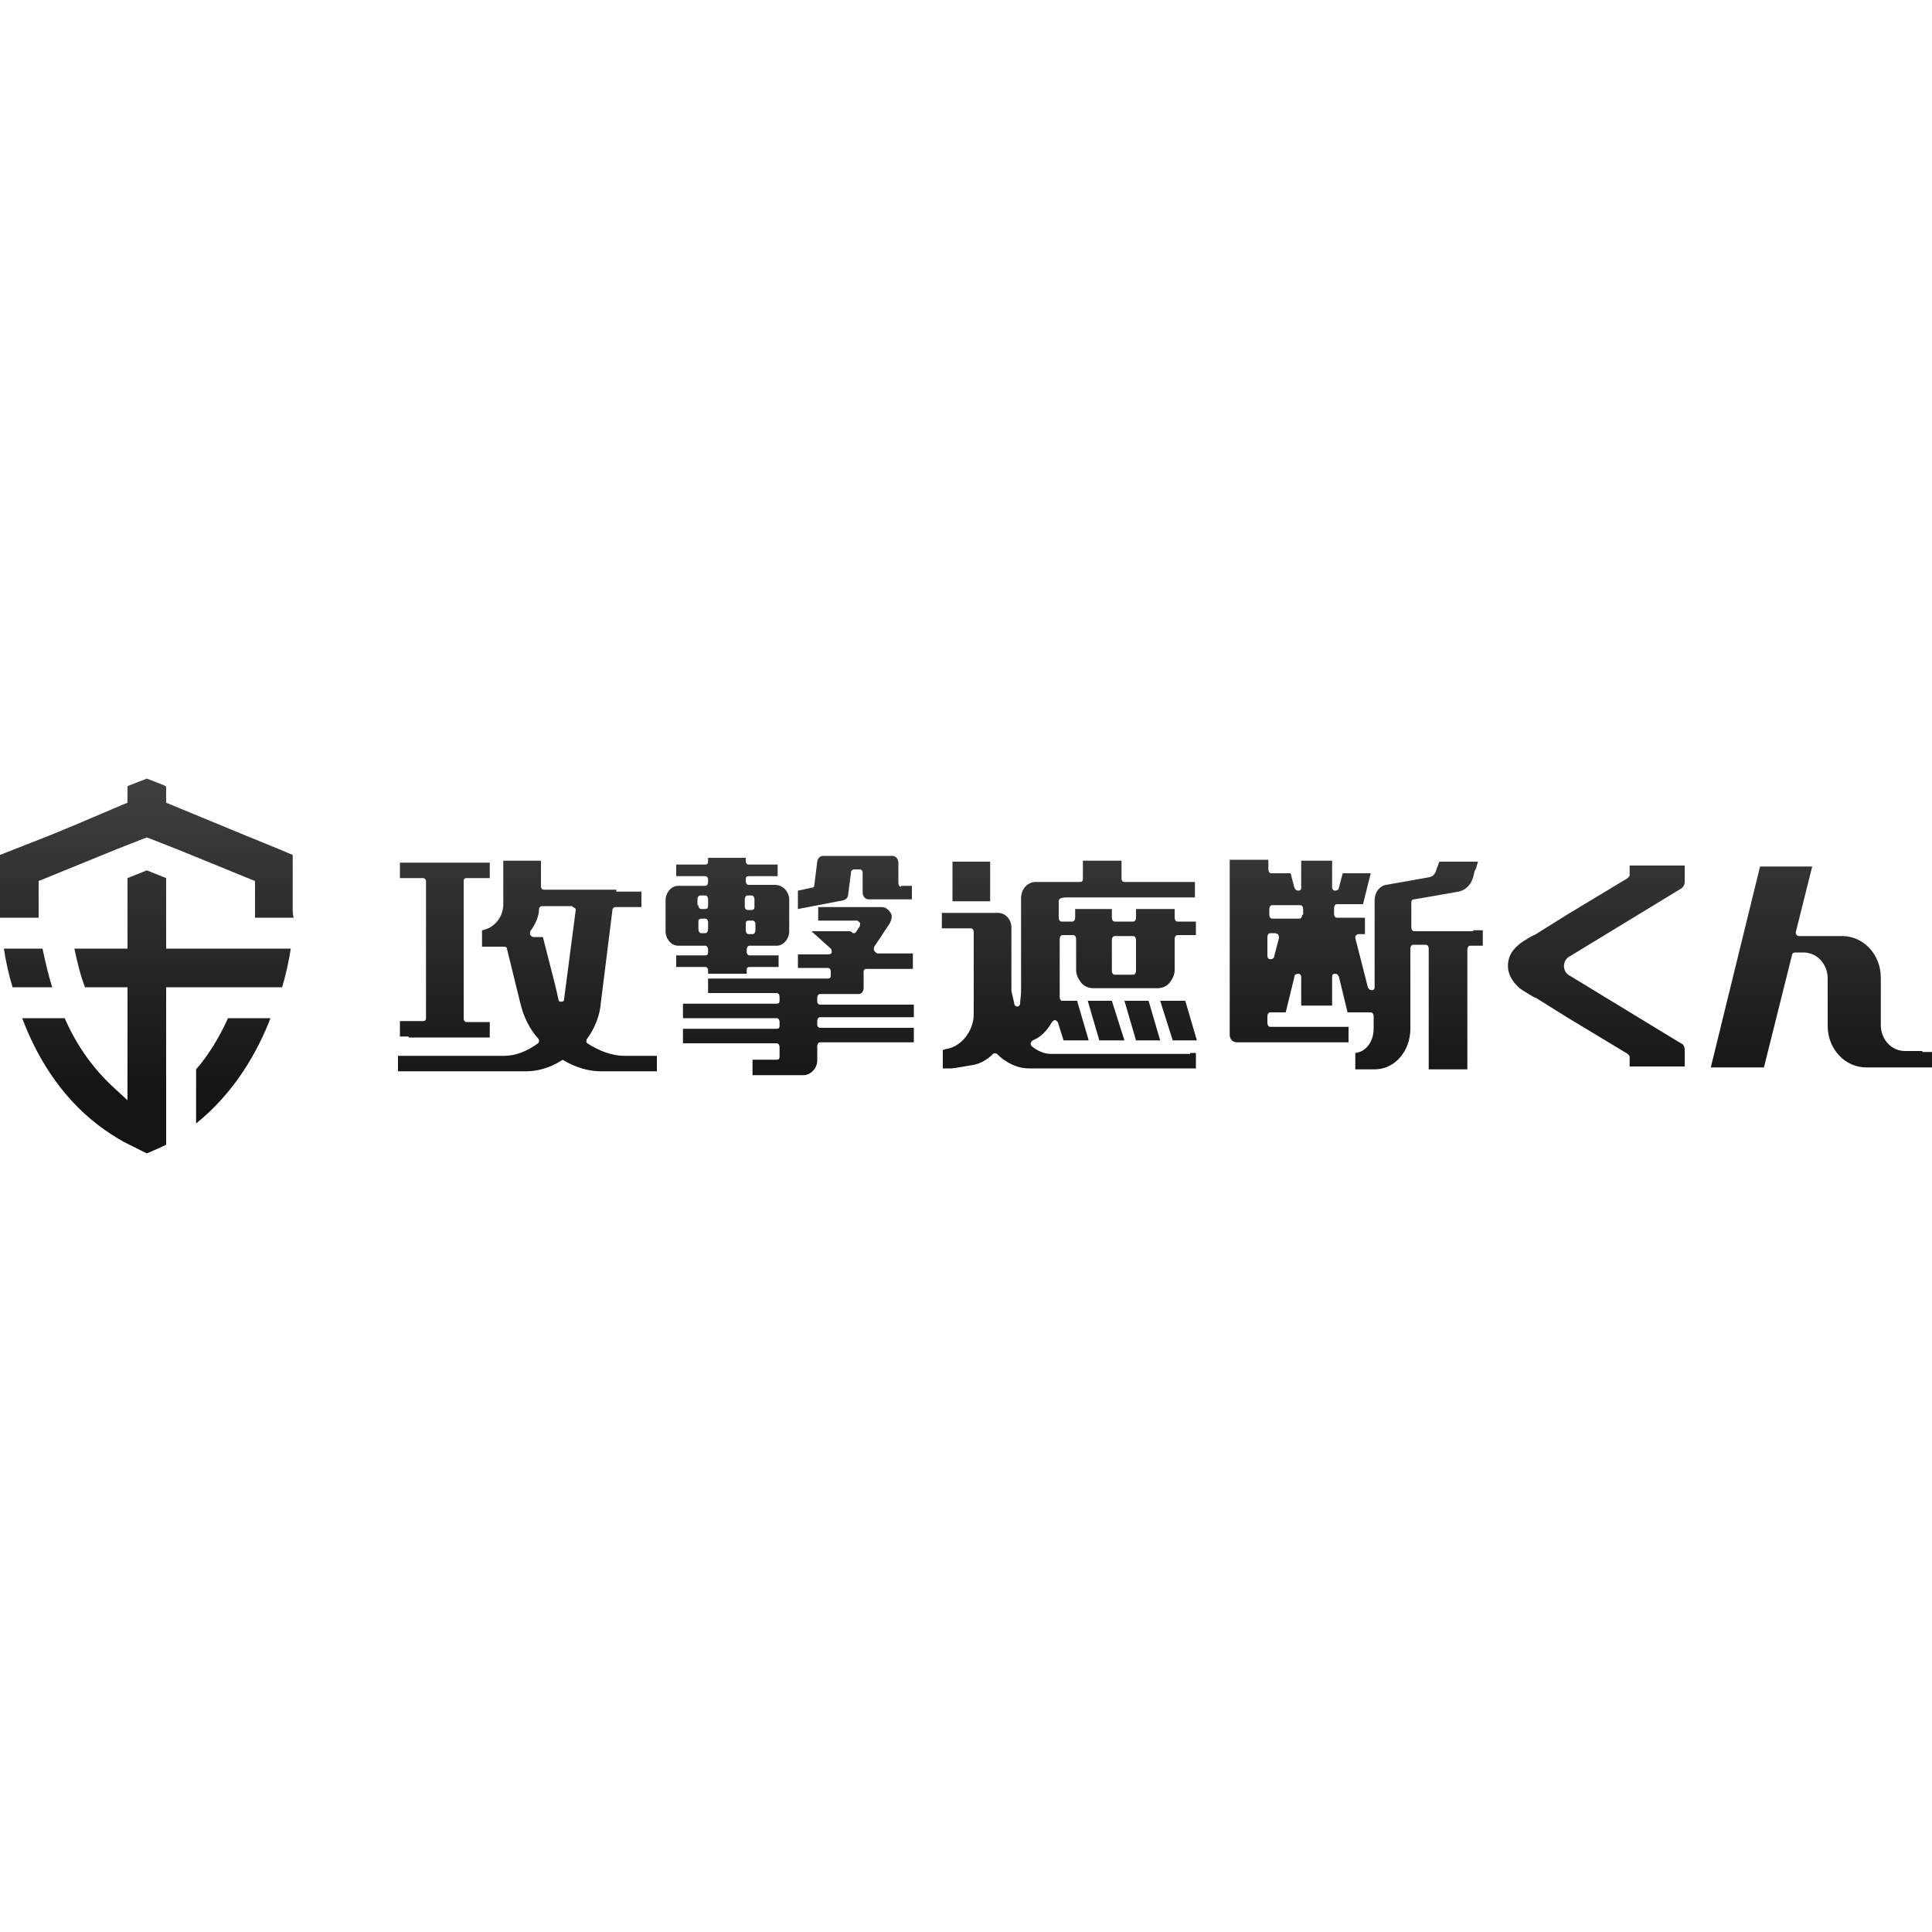
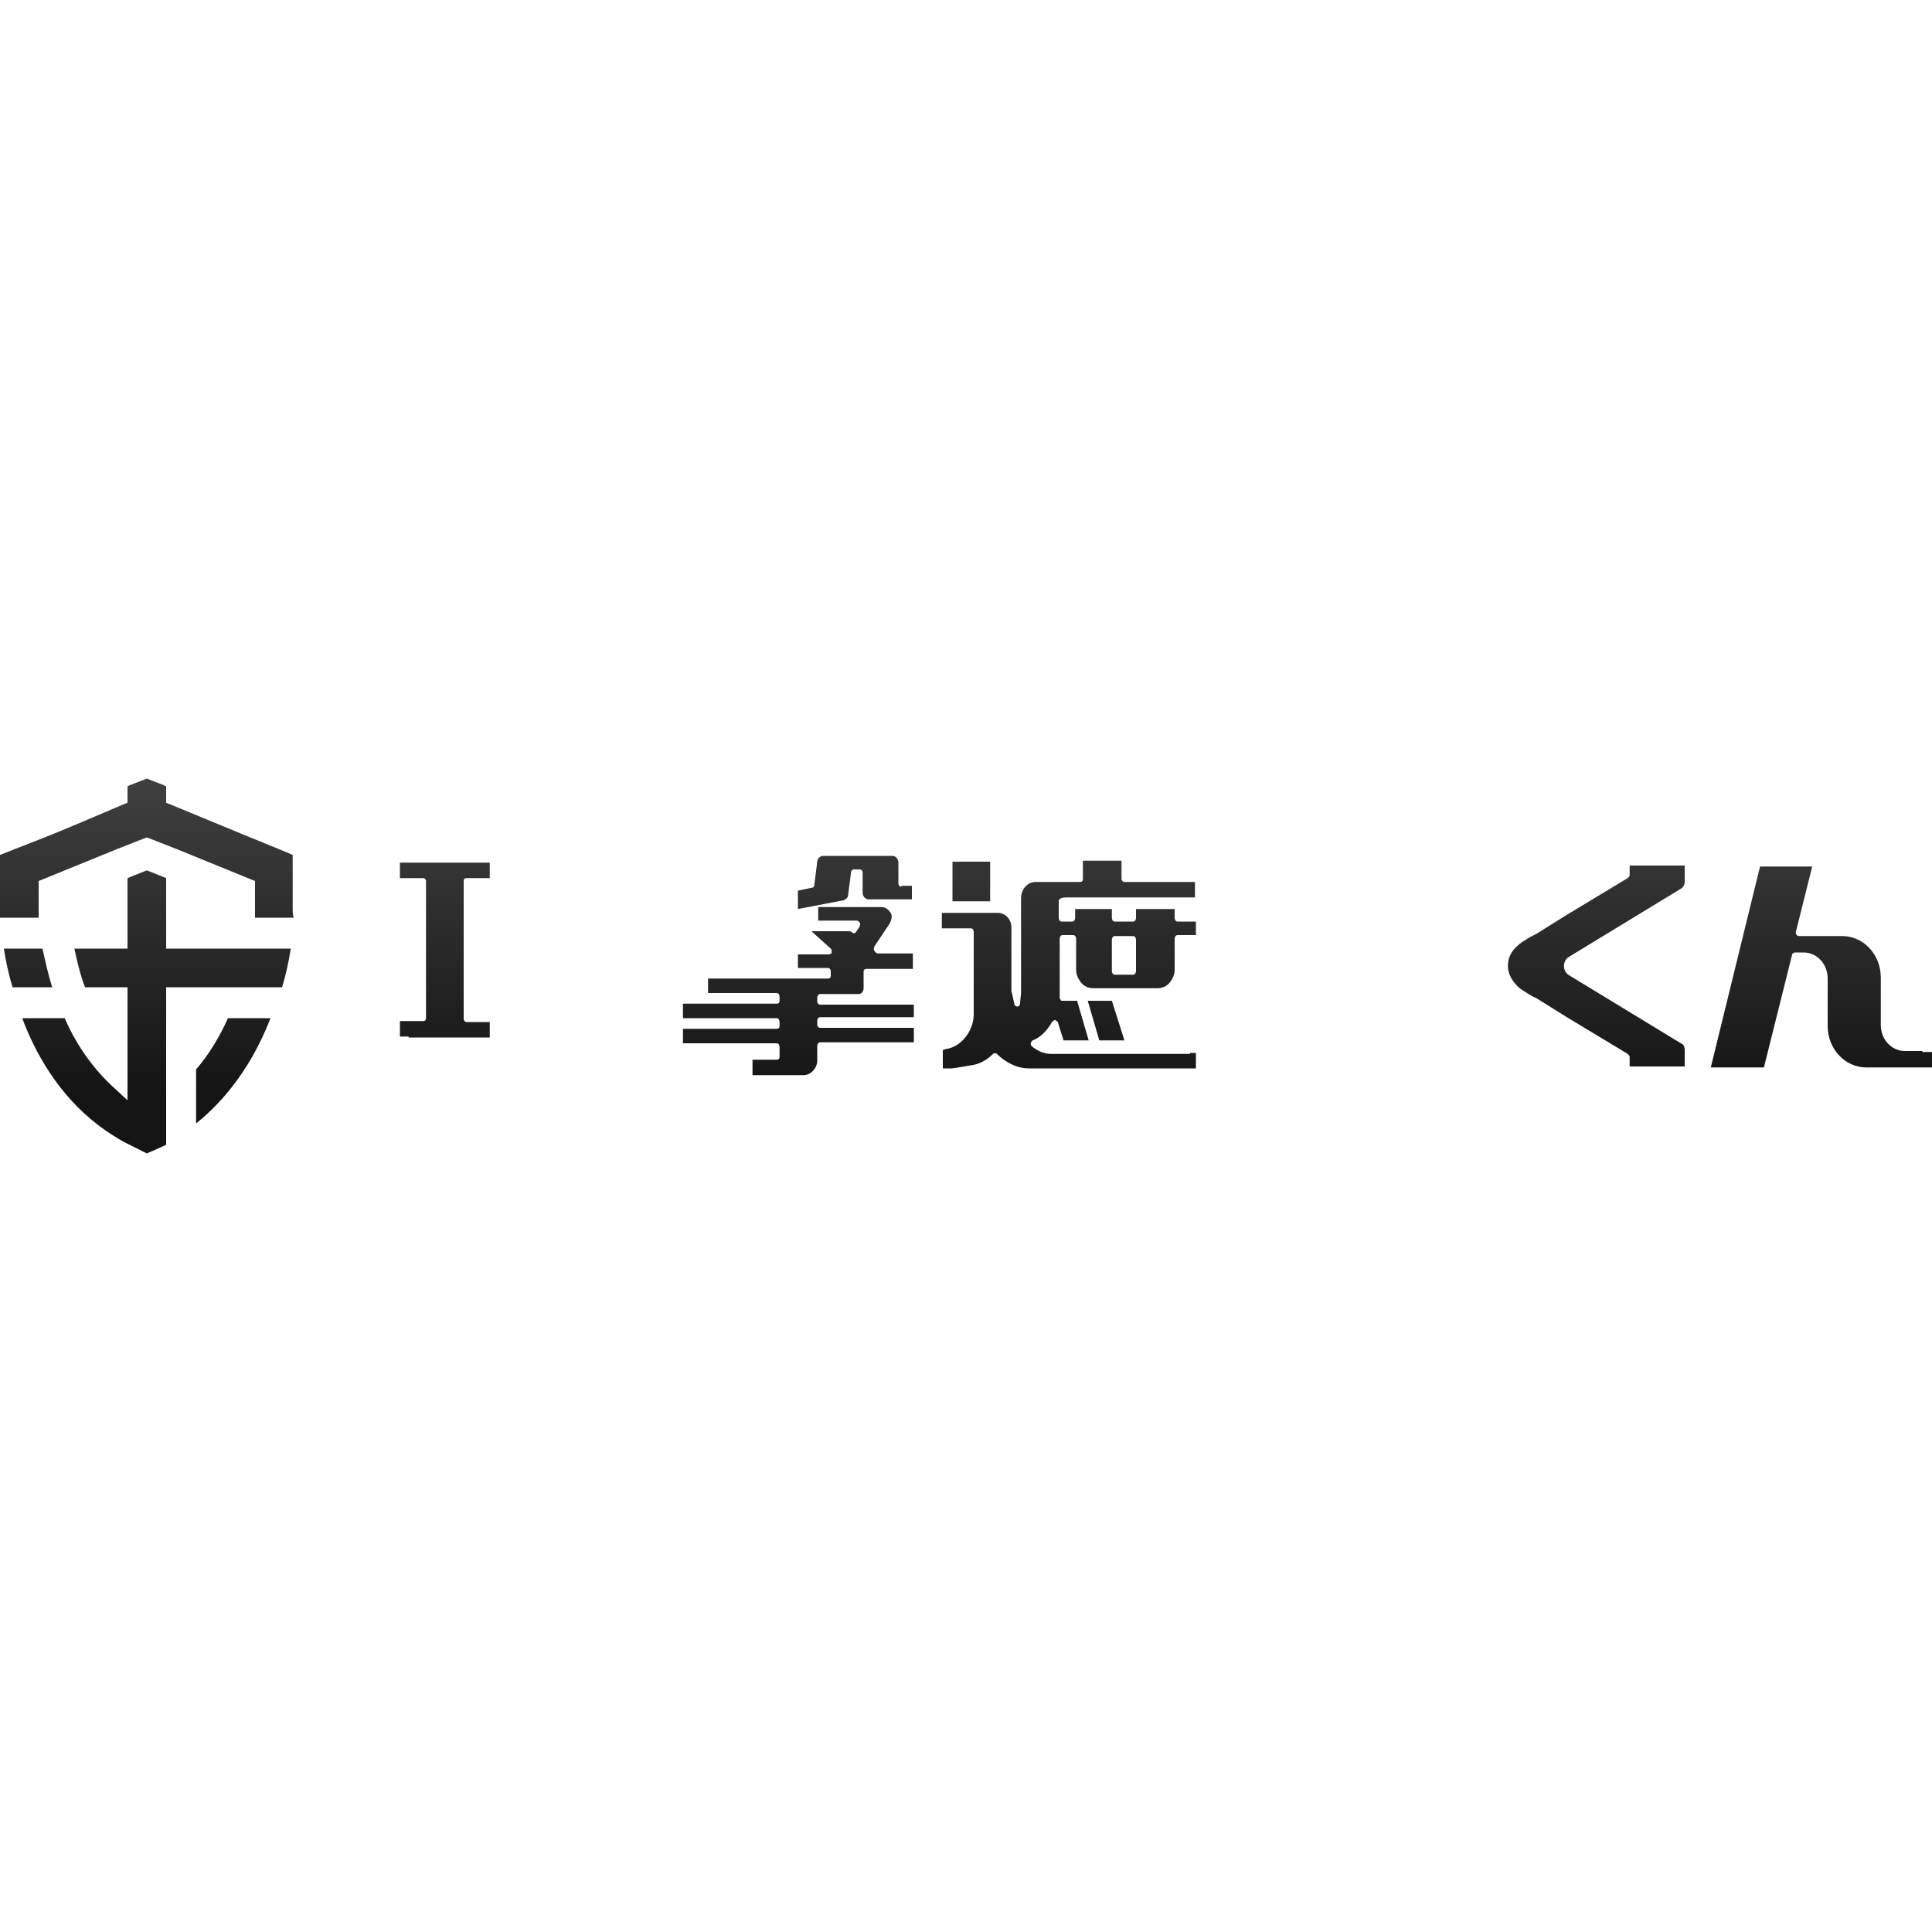
<svg xmlns="http://www.w3.org/2000/svg" version="1.1" id="レイヤー_1" x="0px" y="0px" viewBox="0 0 200 200" style="enable-background:new 0 0 200 200;" xml:space="preserve">
  <style type="text/css">
	.st0{display:none;}
	.st1{display:inline;fill:#E2E2E2;}
	.st2{fill:url(#SVGID_1_);}
	.st3{fill:url(#SVGID_2_);}
	.st4{fill:url(#SVGID_3_);}
	.st5{fill:url(#SVGID_4_);}
	.st6{fill:url(#SVGID_5_);}
	.st7{fill:url(#SVGID_6_);}
	.st8{fill:url(#SVGID_7_);}
	.st9{fill:url(#SVGID_8_);}
	.st10{fill:url(#SVGID_9_);}
	.st11{fill:url(#SVGID_10_);}
	.st12{fill:url(#SVGID_11_);}
	.st13{fill:url(#SVGID_12_);}
	.st14{fill:url(#SVGID_13_);}
	.st15{fill:url(#SVGID_14_);}
	.st16{fill:url(#SVGID_15_);}
	.st17{fill:url(#SVGID_16_);}
	.st18{fill:url(#SVGID_17_);}
</style>
  <g id="base" class="st0">
    <rect id="_x30_1_12_" class="st1" width="200" height="200" />
  </g>
  <g id="txt">
</g>
  <g id="ラインナップ">
</g>
  <g id="h2">
</g>
  <g id="KV">
</g>
  <g>
    <g>
      <linearGradient id="SVGID_1_" gradientUnits="userSpaceOnUse" x1="2.892" y1="69.214" x2="2.892" y2="113.386">
        <stop offset="0" style="stop-color:#4F4F4F" />
        <stop offset="1" style="stop-color:#141414" />
      </linearGradient>
      <path class="st2" d="M5.4,102.2c-0.4-1.3-0.7-2.6-1-4H0.4c0.2,1.3,0.5,2.7,0.9,4H5.4z" />
      <linearGradient id="SVGID_2_" gradientUnits="userSpaceOnUse" x1="16.1" y1="69.21" x2="16.1" y2="113.388">
        <stop offset="0" style="stop-color:#4F4F4F" />
        <stop offset="1" style="stop-color:#141414" />
      </linearGradient>
      <path class="st3" d="M23,98.2h-5h-0.8v-0.8v-6.5l-2-0.8l-2,0.8v6.5v0.8h-0.8H9.2H7.7c0.3,1.4,0.6,2.7,1.1,4l0,0h2.6h1h0.8v0.8v9.1    v1.8l-1.3-1.2c-2.1-1.9-3.9-4.3-5.2-7.3H2.3c1.3,3.5,3.7,7.9,7.9,11.1c0.8,0.6,1.7,1.2,2.6,1.7c0.8,0.4,1.6,0.8,2.4,1.2    c0.7-0.3,1.4-0.6,2-0.9v-3.2v-3.2V104v-1v-0.8h0.8h3.2h2.7h5.3c0.4-1.3,0.7-2.7,0.9-4h-4.8H23z" />
      <linearGradient id="SVGID_3_" gradientUnits="userSpaceOnUse" x1="15.146" y1="69.21" x2="15.146" y2="113.39">
        <stop offset="0" style="stop-color:#4F4F4F" />
        <stop offset="1" style="stop-color:#141414" />
      </linearGradient>
      <path class="st4" d="M30.3,93.9l0-0.2v-5.2c-1.4-0.6-5.1-2.1-5.1-2.1l-2.9-1.2l-4.6-1.9l-0.5-0.2v-0.5v-1.2    c-0.1,0-0.2-0.1-0.2-0.1l-1.8-0.7l-1.8,0.7l-0.2,0.1v1.2v0.5l-0.5,0.2L8,85.3l-2.9,1.2L0,88.5v5.2l0,0.2L0,94c0,0.3,0,0.7,0,1h4    c0-0.5,0-0.9,0-1.3v-2v-0.5L4.5,91l7.6-3.1l2.8-1.1l0.3-0.1l0.3,0.1l2.8,1.1l7.6,3.1l0.5,0.2v0.5v2c0,0.4,0,0.8,0,1.3h4    C30.3,94.7,30.3,94.3,30.3,93.9L30.3,93.9z" />
      <linearGradient id="SVGID_4_" gradientUnits="userSpaceOnUse" x1="24.173" y1="69.206" x2="24.173" y2="113.389">
        <stop offset="0" style="stop-color:#4F4F4F" />
        <stop offset="1" style="stop-color:#141414" />
      </linearGradient>
      <path class="st5" d="M20.3,110.7v5v0.6c4-3.2,6.4-7.5,7.7-10.9h-4.4C22.7,107.4,21.6,109.2,20.3,110.7z" />
    </g>
    <g>
      <linearGradient id="SVGID_5_" gradientUnits="userSpaceOnUse" x1="188.903" y1="69.21" x2="188.903" y2="113.389">
        <stop offset="0" style="stop-color:#4F4F4F" />
        <stop offset="1" style="stop-color:#141414" />
      </linearGradient>
      <path class="st6" d="M199,108.8h-1.8c-1.4,0-2.5-1.2-2.5-2.7v-4.9c0-2.4-1.8-4.3-4-4.3h-0.6h-0.4h-0.3H189h-0.3h-0.2h-0.3H188    h-0.3h-0.4h-0.6h-0.4c-0.1,0-0.2,0-0.3-0.1c-0.1-0.1-0.1-0.2-0.1-0.3l1.7-6.8h-0.6h-1H184h-1h-0.8l-5.1,20.8h0.6h1h2.1h1h0.8    l2.9-11.6c0-0.2,0.2-0.3,0.3-0.3h0.9c1.4,0,2.5,1.2,2.5,2.7v4.9c0,2.4,1.8,4.3,4,4.3h0.6h0.4h0.3h0.3h0.3h0.2h0.3h0.3h0.3h0.4h0.6    h1.8h1h0.7v-1.6H200H199z" />
      <linearGradient id="SVGID_6_" gradientUnits="userSpaceOnUse" x1="140.485" y1="69.208" x2="140.485" y2="113.389">
        <stop offset="0" style="stop-color:#4F4F4F" />
        <stop offset="1" style="stop-color:#141414" />
      </linearGradient>
-       <path class="st7" d="M152.5,96.4h-1h-5.1c-0.2,0-0.3-0.2-0.3-0.4v-2.6c0-0.2,0.1-0.3,0.3-0.3l4.6-0.8c0.4-0.1,0.8-0.3,1.1-0.7    c0.2-0.2,0.4-0.7,0.5-1.2c0-0.2,0.1-0.3,0.2-0.5l0.2-0.7h-0.6h-0.3h-1h0h-1h-0.3H149c-0.1,0.3-0.3,0.8-0.3,0.8    c-0.1,0.4-0.3,0.7-0.7,0.8l-4.5,0.8c-0.7,0.1-1.2,0.8-1.2,1.6v9c0,0.2-0.1,0.3-0.3,0.3c-0.2,0-0.3-0.1-0.4-0.3l-1.3-5.1    c0-0.1,0-0.2,0.1-0.3c0.1-0.1,0.2-0.1,0.3-0.1h0.6V95h-0.7h-2.2c-0.2,0-0.3-0.2-0.3-0.4v-0.6c0-0.2,0.1-0.4,0.3-0.4h0.5h1.4h0.8    l0.8-3.2h-0.3h-0.4h-0.1h-0.6H140h-0.3H139l-0.4,1.5c0,0.2-0.2,0.3-0.4,0.3c-0.2,0-0.3-0.2-0.3-0.3v-2.8h-3.2v2.8    c0,0.2-0.1,0.3-0.3,0.3c-0.2,0-0.3-0.1-0.4-0.3l-0.4-1.5H133h-0.3h-0.4h-0.6h-0.1c-0.2,0-0.3-0.2-0.3-0.4v-1h-0.7h-0.3h-0.9h-0.2    h-0.9h-0.3h-0.7v18.1c0,0.5,0.3,0.8,0.8,0.8h1h0.3h1h6.1h1h0.3h1.8v-1.6h-1.8h-0.3h-1h-5c-0.2,0-0.3-0.2-0.3-0.4v-0.7    c0-0.2,0.1-0.4,0.3-0.4h0.1h0.4h0.3h0.8l0.9-3.7c0-0.2,0.2-0.3,0.4-0.3c0.2,0,0.3,0.2,0.3,0.3v3h3.2v-3c0-0.2,0.1-0.3,0.3-0.3    c0.2,0,0.3,0.1,0.4,0.3l0.9,3.7h0.8h0.3h0.4h0.6h0.1h0.2c0.2,0,0.3,0.2,0.3,0.4v1.3c0,1.3-0.8,2.4-1.9,2.5v1.7h0.7h0.3h1    c2.1,0,3.7-1.9,3.7-4.2v-8.3c0-0.2,0.1-0.4,0.3-0.4h1.3c0.2,0,0.3,0.2,0.3,0.4v12.5h0.7h0.3h0.9h0.2h0.9h0.3h0.7V98.3    c0-0.2,0.1-0.4,0.3-0.4h0.6h0.3h0.4v-1.6h-0.7H152.5z M132.4,97.1l-0.5,1.9c0,0.2-0.2,0.3-0.4,0.3c-0.2,0-0.3-0.2-0.3-0.3V97    c0-0.2,0.1-0.4,0.3-0.4h0.5c0.1,0,0.2,0.1,0.3,0.1C132.4,96.9,132.4,97,132.4,97.1z M134.8,94.7c0,0.2-0.1,0.4-0.3,0.4h-2.2h-0.6    c-0.2,0-0.3-0.2-0.3-0.4v-0.6c0-0.2,0.1-0.4,0.3-0.4h1h1.4h0.5c0.2,0,0.3,0.2,0.3,0.4V94.7z" />
      <linearGradient id="SVGID_7_" gradientUnits="userSpaceOnUse" x1="165.288" y1="69.21" x2="165.288" y2="113.389">
        <stop offset="0" style="stop-color:#4F4F4F" />
        <stop offset="1" style="stop-color:#141414" />
      </linearGradient>
      <path class="st8" d="M162.5,99l11.5-7c0.2-0.1,0.4-0.4,0.4-0.7v-1.7h-0.3h-0.4h-0.3H173h-0.3h-0.2h-0.1h-0.2H172h-0.1h-0.2h-0.3    h-0.2h-0.1h-0.3h-0.2h-0.1h-0.2h-0.3h-0.3h-0.3h-0.4h-0.3v1c0,0.1-0.1,0.2-0.2,0.3l-6.3,3.8l-3.2,2c-0.2,0.1-0.4,0.2-0.6,0.3    c-0.8,0.5-1,0.6-1.3,0.9c-0.7,0.6-1,1.3-1,2.1c0,0.8,0.4,1.5,1,2.1c0.3,0.3,0.5,0.4,1.3,0.9c0.2,0.1,0.3,0.2,0.6,0.3l3.2,2    l6.3,3.8c0.1,0.1,0.2,0.2,0.2,0.3v1h0.3h0.4h0.3h0.3h0.3h0.2h0.1h0.2h0.3h0.1h0.2h0.3h0.2h0.1h0.3h0.2h0.1h0.2h0.3h0.3h0.3h0.4    h0.3v-1.7c0-0.3-0.1-0.6-0.4-0.7l-11.5-7c-0.4-0.2-0.6-0.6-0.6-1v0l0,0C161.9,99.6,162.1,99.2,162.5,99z" />
      <g>
        <linearGradient id="SVGID_8_" gradientUnits="userSpaceOnUse" x1="54.679" y1="69.208" x2="54.679" y2="113.389">
          <stop offset="0" style="stop-color:#4F4F4F" />
          <stop offset="1" style="stop-color:#141414" />
        </linearGradient>
-         <path class="st9" d="M63.8,92.1h-1h-6.5c-0.2,0-0.3-0.2-0.3-0.3v-2.5v-0.1v-0.1h-0.7H55h-0.9H54h-0.9h-0.3h-0.7v0.1v0.1v4.3     c0,1.4-1,2.5-2.2,2.7v1.7h0.7h0.3h1c0.1,0,0.2,0,0.3,0c0.2,0,0.3,0.1,0.3,0.3l1.4,5.7c0.3,1.2,0.9,2.5,1.8,3.5     c0.1,0.1,0.1,0.2,0.1,0.3c0,0.1-0.1,0.2-0.1,0.2c-1.1,0.8-2.3,1.3-3.5,1.3h-8.2h-1h-0.7h-0.1h-0.3h-0.7v1.6h0.7h0.3h0.1h0.7h1     h8.2h1h0.3h1c1.2,0,2.5-0.4,3.6-1.1c0.1-0.1,0.2-0.1,0.3,0c1.2,0.7,2.5,1.1,3.8,1.1h0.5h0.5h0.3h0.2c0,0,0.8,0,0.8,0     c0,0,0.9,0,0.9,0H68v-1.6c-0.3,0-2.5,0-2.5,0c0,0-0.9,0-0.9,0c-1.2,0-2.6-0.5-3.8-1.3c-0.1-0.1-0.1-0.1-0.1-0.2     c0-0.1,0-0.2,0.1-0.3c0.8-1.1,1.3-2.4,1.4-3.7v0l0.5-4l0.7-5.6c0-0.2,0.2-0.3,0.3-0.3h0.1h0.3h2.3v-1.6h-2.3H63.8z M59.6,94.2     l-1.2,9.2c0,0.2-0.1,0.3-0.3,0.3c-0.2,0-0.3-0.1-0.3-0.3l-0.3-1.3L56.2,97h-0.8h-0.2c-0.1,0-0.2-0.1-0.3-0.2     c-0.1-0.1,0-0.3,0-0.4c0.5-0.7,0.9-1.5,0.9-2.3c0-0.2,0.2-0.3,0.3-0.3h3c0.1,0,0.2,0,0.2,0.1C59.6,94,59.6,94.1,59.6,94.2z" />
        <linearGradient id="SVGID_9_" gradientUnits="userSpaceOnUse" x1="46.026" y1="69.207" x2="46.026" y2="113.391">
          <stop offset="0" style="stop-color:#4F4F4F" />
          <stop offset="1" style="stop-color:#141414" />
        </linearGradient>
        <path class="st10" d="M42.3,107.4h1h5.3h1H50h0.7v-1.6H50h-0.3h-1h-0.4c-0.2,0-0.3-0.2-0.3-0.3V93.9v-1.1v-0.2v-0.3v-1.1     c0-0.2,0.1-0.3,0.3-0.3h0.4h1H50h0.7v-1.6H50h-0.3h-1h-5.3h-1h-0.3h-0.7v1.6h0.7h0.3h1h0.4c0.2,0,0.3,0.2,0.3,0.3v1.1v0.3v0.2     v1.1v11.5c0,0.2-0.1,0.3-0.3,0.3h-0.4h-1h-0.3h-0.7v1.6h0.7H42.3z" />
      </g>
      <g>
        <linearGradient id="SVGID_10_" gradientUnits="userSpaceOnUse" x1="75.194" y1="69.209" x2="75.194" y2="113.391">
          <stop offset="0" style="stop-color:#4F4F4F" />
          <stop offset="1" style="stop-color:#141414" />
        </linearGradient>
-         <path class="st11" d="M80.2,91.6h-1H79h-1h-0.5c-0.2,0-0.3-0.2-0.3-0.4V91c0-0.2,0.1-0.3,0.3-0.3h1h1h0.3h0.7v-1.2h-0.7h-0.3h-1     h-1c-0.2,0-0.3-0.2-0.3-0.3v-0.4h-0.7h-0.3h-0.9h-0.2h-0.9H74h-0.7v0.4c0,0.2-0.1,0.3-0.3,0.3h-1h-1h-0.3H70v1.2h0.7h0.3h1h1     c0.2,0,0.3,0.2,0.3,0.3v0.3c0,0.2-0.1,0.4-0.3,0.4h-0.5h-1h-0.3h-1c-0.7,0-1.3,0.7-1.3,1.5v0.5v0.1c0,0,0,0.5,0,1v1v0.1v0.5     c0,0.8,0.6,1.5,1.3,1.5h1h0.3h1H73c0.2,0,0.3,0.2,0.3,0.4v0.3c0,0.2-0.1,0.3-0.3,0.3h-1h-1h-0.3H70v1.2h0.7h0.3h1h1     c0.2,0,0.3,0.2,0.3,0.3v0.4H74h0.3h0.9h0.2h0.9h0.3h0.7v-0.4c0-0.2,0.1-0.3,0.3-0.3h1h1h0.3h0.7v-1.2h-0.7h-0.3h-1h-1     c-0.2,0-0.3-0.2-0.3-0.3v-0.3c0-0.2,0.1-0.4,0.3-0.4h0.5h1h0.3h1c0.7,0,1.3-0.7,1.3-1.5v-0.5v-0.1c0,0,0-0.5,0-1v-1v-0.1V93     C81.6,92.2,81,91.6,80.2,91.6z M77.1,93.1c0-0.2,0.1-0.4,0.3-0.4h0.4c0.2,0,0.3,0.2,0.3,0.4v0.5v0.1v0.2c0,0.2-0.1,0.3-0.3,0.3     h-0.1h-0.2h-0.1c-0.2,0-0.3-0.2-0.3-0.3V93.1z M72.2,93.7L72.2,93.7v-0.6c0-0.2,0.1-0.4,0.3-0.4H73c0.2,0,0.3,0.2,0.3,0.4v0.7     c0,0.2-0.1,0.3-0.3,0.3h-0.4c-0.2,0-0.3-0.2-0.3-0.3V93.7z M73.3,96.2c0,0.2-0.1,0.4-0.3,0.4h-0.4c-0.2,0-0.3-0.2-0.3-0.4v-0.5     v-0.1v-0.2c0-0.2,0.1-0.3,0.3-0.3h0.1h0.2H73c0.2,0,0.3,0.2,0.3,0.3V96.2z M78.2,95.7L78.2,95.7v0.6c0,0.2-0.1,0.4-0.3,0.4h-0.4     c-0.2,0-0.3-0.2-0.3-0.4v-0.7c0-0.2,0.1-0.3,0.3-0.3h0.4c0.2,0,0.3,0.2,0.3,0.3V95.7z" />
        <linearGradient id="SVGID_11_" gradientUnits="userSpaceOnUse" x1="82.599" y1="69.21" x2="82.599" y2="113.388">
          <stop offset="0" style="stop-color:#4F4F4F" />
          <stop offset="1" style="stop-color:#141414" />
        </linearGradient>
        <path class="st12" d="M90.5,98.4c-0.1-0.1,0-0.3,0-0.4l1.6-2.4c0.2-0.4,0.3-0.8,0.1-1.1c-0.2-0.3-0.5-0.6-0.9-0.6h-6.6v1.4h4     c0.1,0,0.2,0.1,0.3,0.2c0.1,0.1,0,0.3,0,0.4l-0.4,0.6c-0.1,0.1-0.1,0.1-0.2,0.1c-0.1,0-0.2,0-0.2-0.1L88,96.4H84l2,1.8     c0.1,0.1,0.1,0.2,0.1,0.4c0,0.1-0.2,0.2-0.3,0.2h-3.2v1.4h3.1c0.2,0,0.3,0.2,0.3,0.3v0.5c0,0.2-0.1,0.3-0.3,0.3H73.3v1.5h7.1     c0.2,0,0.3,0.2,0.3,0.4v0.4c0,0.2-0.1,0.3-0.3,0.3h-6.2h-0.7h-2.8v1.5h2.8h0.7h6.2c0.2,0,0.3,0.2,0.3,0.4v0.4     c0,0.2-0.1,0.3-0.3,0.3h-9.7v1.5h9.7c0.2,0,0.3,0.2,0.3,0.4v1c0,0.2-0.1,0.3-0.3,0.3h-2.5v1.6h5.3c0.7,0,1.4-0.7,1.4-1.5v-1.5     c0-0.2,0.1-0.4,0.3-0.4h9.7v-1.5h-9.7c-0.2,0-0.3-0.2-0.3-0.3v-0.4c0-0.2,0.1-0.4,0.3-0.4h5.7h1h3V104h-3h-1h-5.7     c-0.2,0-0.3-0.2-0.3-0.3v-0.4c0-0.2,0.1-0.4,0.3-0.4h4c0.3,0,0.5-0.3,0.5-0.6v-1.7c0-0.2,0.1-0.3,0.3-0.3h4.8v-1.6h-3.7     C90.7,98.6,90.6,98.6,90.5,98.4z" />
        <linearGradient id="SVGID_12_" gradientUnits="userSpaceOnUse" x1="88.561" y1="69.211" x2="88.561" y2="113.388">
          <stop offset="0" style="stop-color:#4F4F4F" />
          <stop offset="1" style="stop-color:#141414" />
        </linearGradient>
        <path class="st13" d="M93.3,91.8c-0.2,0-0.3-0.2-0.3-0.4v-2.1c0-0.4-0.3-0.7-0.6-0.7h-1H91h-1h-2.5h-1h-0.3h-1     c-0.3,0-0.6,0.3-0.6,0.6l-0.3,2.4c0,0.2-0.1,0.3-0.3,0.3l-1.4,0.3v1.9c0,0,4.7-0.9,4.7-0.9c0.3-0.1,0.5-0.3,0.5-0.6l0.3-2.3     c0-0.2,0.2-0.3,0.3-0.3H89c0.2,0,0.3,0.2,0.3,0.3v2.1c0,0.4,0.3,0.7,0.6,0.7h1h0.3h1h2.2h0v-1.4H93.3z" />
      </g>
      <g>
        <linearGradient id="SVGID_13_" gradientUnits="userSpaceOnUse" x1="100.562" y1="69.214" x2="100.562" y2="113.387">
          <stop offset="0" style="stop-color:#4F4F4F" />
          <stop offset="1" style="stop-color:#141414" />
        </linearGradient>
        <polygon class="st14" points="99.6,93.3 100.5,93.3 100.6,93.3 101.5,93.3 101.8,93.3 102.5,93.3 102.5,89.2 101.8,89.2      101.5,89.2 100.6,89.2 100.5,89.2 99.6,89.2 99.4,89.2 98.6,89.2 98.6,93.3 99.4,93.3    " />
        <g>
          <linearGradient id="SVGID_14_" gradientUnits="userSpaceOnUse" x1="114.471" y1="69.234" x2="114.471" y2="113.383">
            <stop offset="0" style="stop-color:#4F4F4F" />
            <stop offset="1" style="stop-color:#141414" />
          </linearGradient>
          <polygon class="st15" points="114.6,107.7 115.8,107.7 116.4,107.7 115.1,103.6 114.3,103.6 113.2,103.6 112.6,103.6       113.8,107.7     " />
          <linearGradient id="SVGID_15_" gradientUnits="userSpaceOnUse" x1="118.24" y1="69.234" x2="118.24" y2="113.383">
            <stop offset="0" style="stop-color:#4F4F4F" />
            <stop offset="1" style="stop-color:#141414" />
          </linearGradient>
-           <polygon class="st16" points="118.4,107.7 119.5,107.7 120.1,107.7 118.9,103.6 118.1,103.6 116.9,103.6 116.4,103.6       117.6,107.7     " />
          <linearGradient id="SVGID_16_" gradientUnits="userSpaceOnUse" x1="122.011" y1="69.234" x2="122.011" y2="113.383">
            <stop offset="0" style="stop-color:#4F4F4F" />
            <stop offset="1" style="stop-color:#141414" />
          </linearGradient>
-           <polygon class="st17" points="121.9,103.6 120.7,103.6 120.1,103.6 121.4,107.7 122.2,107.7 123.3,107.7 123.9,107.7       122.7,103.6     " />
          <linearGradient id="SVGID_17_" gradientUnits="userSpaceOnUse" x1="110.712" y1="69.213" x2="110.712" y2="113.388">
            <stop offset="0" style="stop-color:#4F4F4F" />
            <stop offset="1" style="stop-color:#141414" />
          </linearGradient>
          <path class="st18" d="M123.2,109.1h-0.8H119h-0.3h-1h-8.9c-0.7,0-1.4-0.3-2-0.8c-0.1-0.1-0.1-0.2-0.1-0.3c0-0.1,0.1-0.2,0.2-0.3      c0.8-0.3,1.5-1,2-1.9c0.1-0.1,0.2-0.2,0.3-0.2c0.1,0,0.2,0.1,0.3,0.2l0.6,1.9h0.8h1.2h0.6l-1.2-4.1h-0.8h-0.7      c-0.1,0-0.2,0-0.2-0.1c-0.1-0.1-0.1-0.2-0.1-0.3c0-0.1,0-0.2,0-0.4v-5.6c0-0.2,0.1-0.4,0.3-0.4h0.7h0.3h0.1      c0.2,0,0.3,0.2,0.3,0.4v3.2c0,0.5,0.2,0.9,0.5,1.3c0.3,0.4,0.8,0.6,1.3,0.6h1h0.3h1h2h1h0.3h1c0.5,0,1-0.2,1.3-0.6      c0.3-0.4,0.5-0.8,0.5-1.3v-3.2c0-0.2,0.1-0.4,0.3-0.4h0.1h0.3h1.5v-1.4h-1.5h-0.3h-0.1c-0.2,0-0.3-0.2-0.3-0.4v-0.9h-0.7h-0.3      h-0.9h-0.2h-0.9h-0.3h-0.7v0.9c0,0.2-0.1,0.4-0.3,0.4h-1.9c-0.2,0-0.3-0.2-0.3-0.4v-0.9h-0.7h-0.3h-0.9h-0.2h-0.9H112h-0.7v0.9      c0,0.2-0.1,0.4-0.3,0.4h-0.1h-0.3h-0.7c-0.2,0-0.3-0.2-0.3-0.4v-1.7c0-0.2,0.1-0.4,0.9-0.4h8h0.4h0.3h4.5v-1.6h-4.5H119h-1h-1.6      c-0.2,0-0.3-0.2-0.3-0.3v-1.9h-0.7h-0.3h-0.9H114h-0.9h-0.3h-0.7v1.9c0,0.2-0.1,0.3-0.3,0.3h-2.3h-1h-0.3h-1      c-0.8,0-1.5,0.7-1.5,1.7v9.7c0,0.4-0.1,0.8-0.1,1.2c0,0.2-0.2,0.3-0.3,0.3c-0.1,0-0.3-0.1-0.3-0.3l-0.2-0.9l-0.1-0.4      c0,0,0-0.1,0-0.1v-6.5c0-0.8-0.6-1.5-1.4-1.5h-1H102h-1h-2.5h-1v1.6h1h2c0.2,0,0.3,0.2,0.3,0.4v8.5c0,1.7-1.3,3.4-2.9,3.6      l-0.3,0.1v1.9h0.9c0.2,0,1.9-0.3,1.9-0.3c0.9-0.1,1.7-0.5,2.4-1.2c0.1-0.1,0.3-0.1,0.4,0c0.9,0.9,2.1,1.5,3.3,1.5h1h0.3h1h8.9h1      h0.3h3.3h0.8h0.7v-1.6H123.2z M115.1,97.3c0-0.2,0.1-0.4,0.3-0.4h1.9c0.2,0,0.3,0.2,0.3,0.4v3.2c0,0.2-0.1,0.4-0.3,0.4h-1.9      c-0.2,0-0.3-0.2-0.3-0.4V97.3z" />
        </g>
      </g>
    </g>
  </g>
</svg>